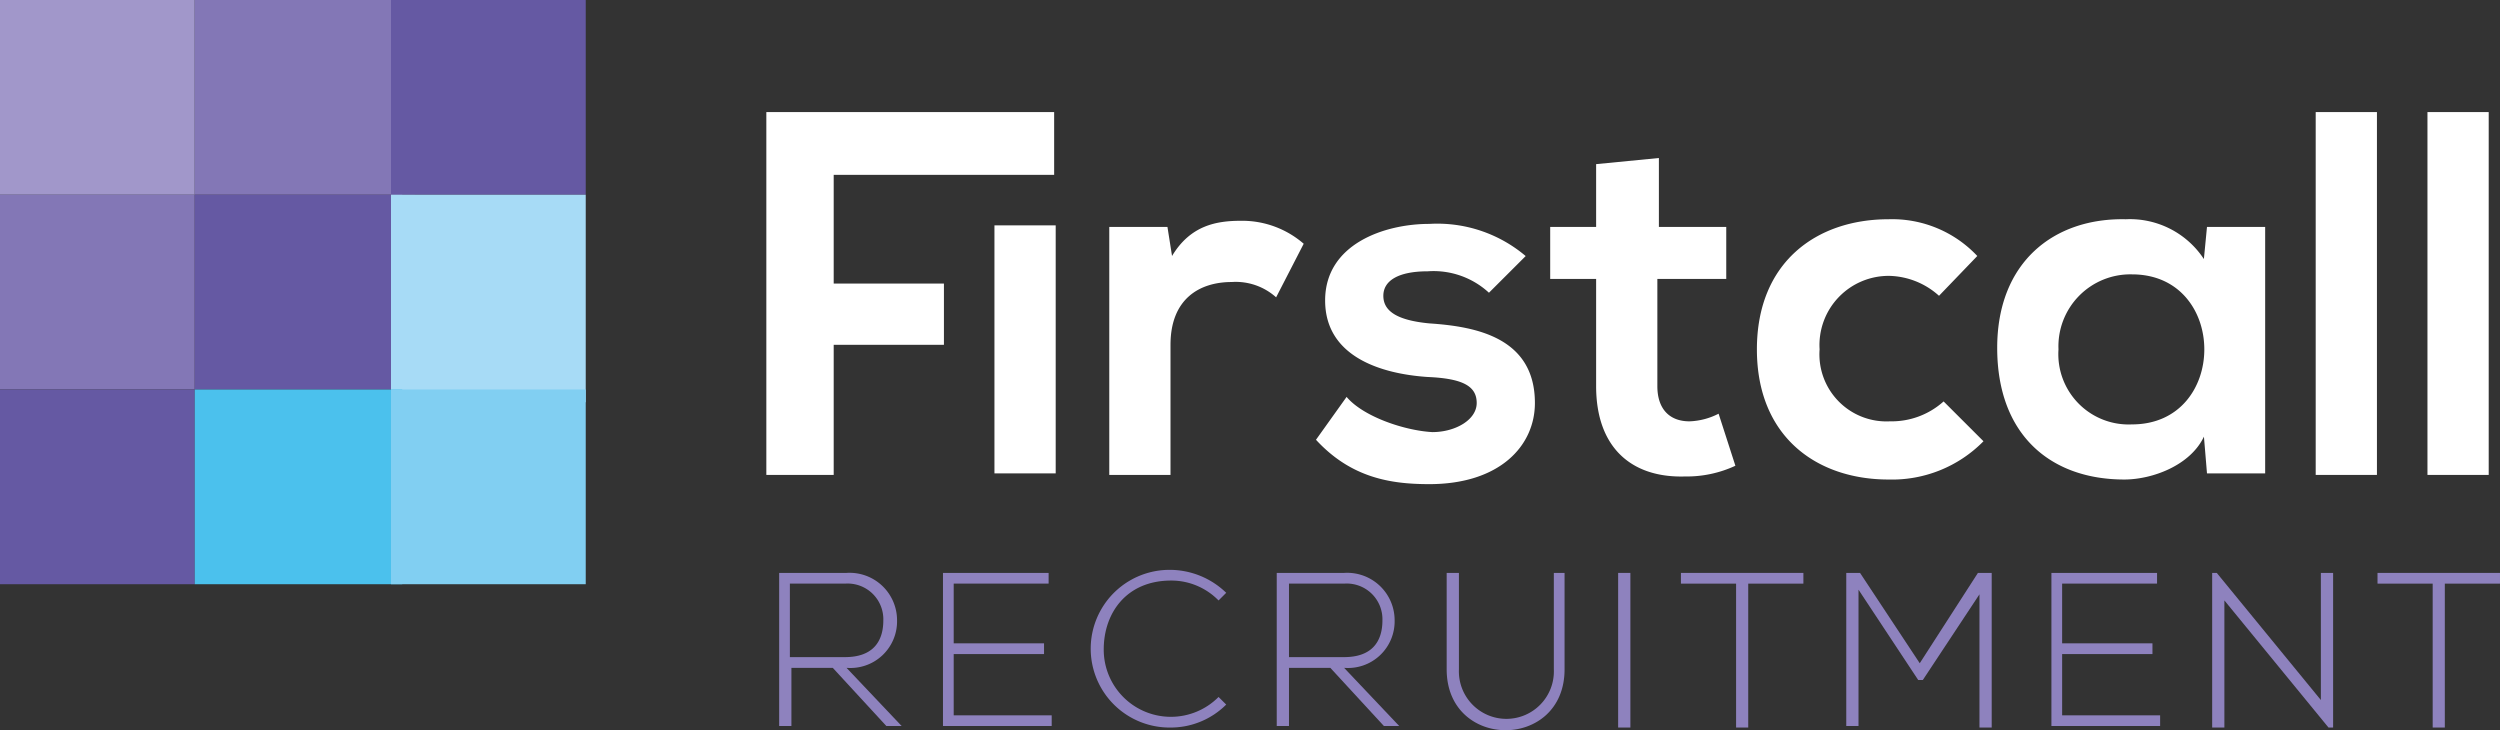
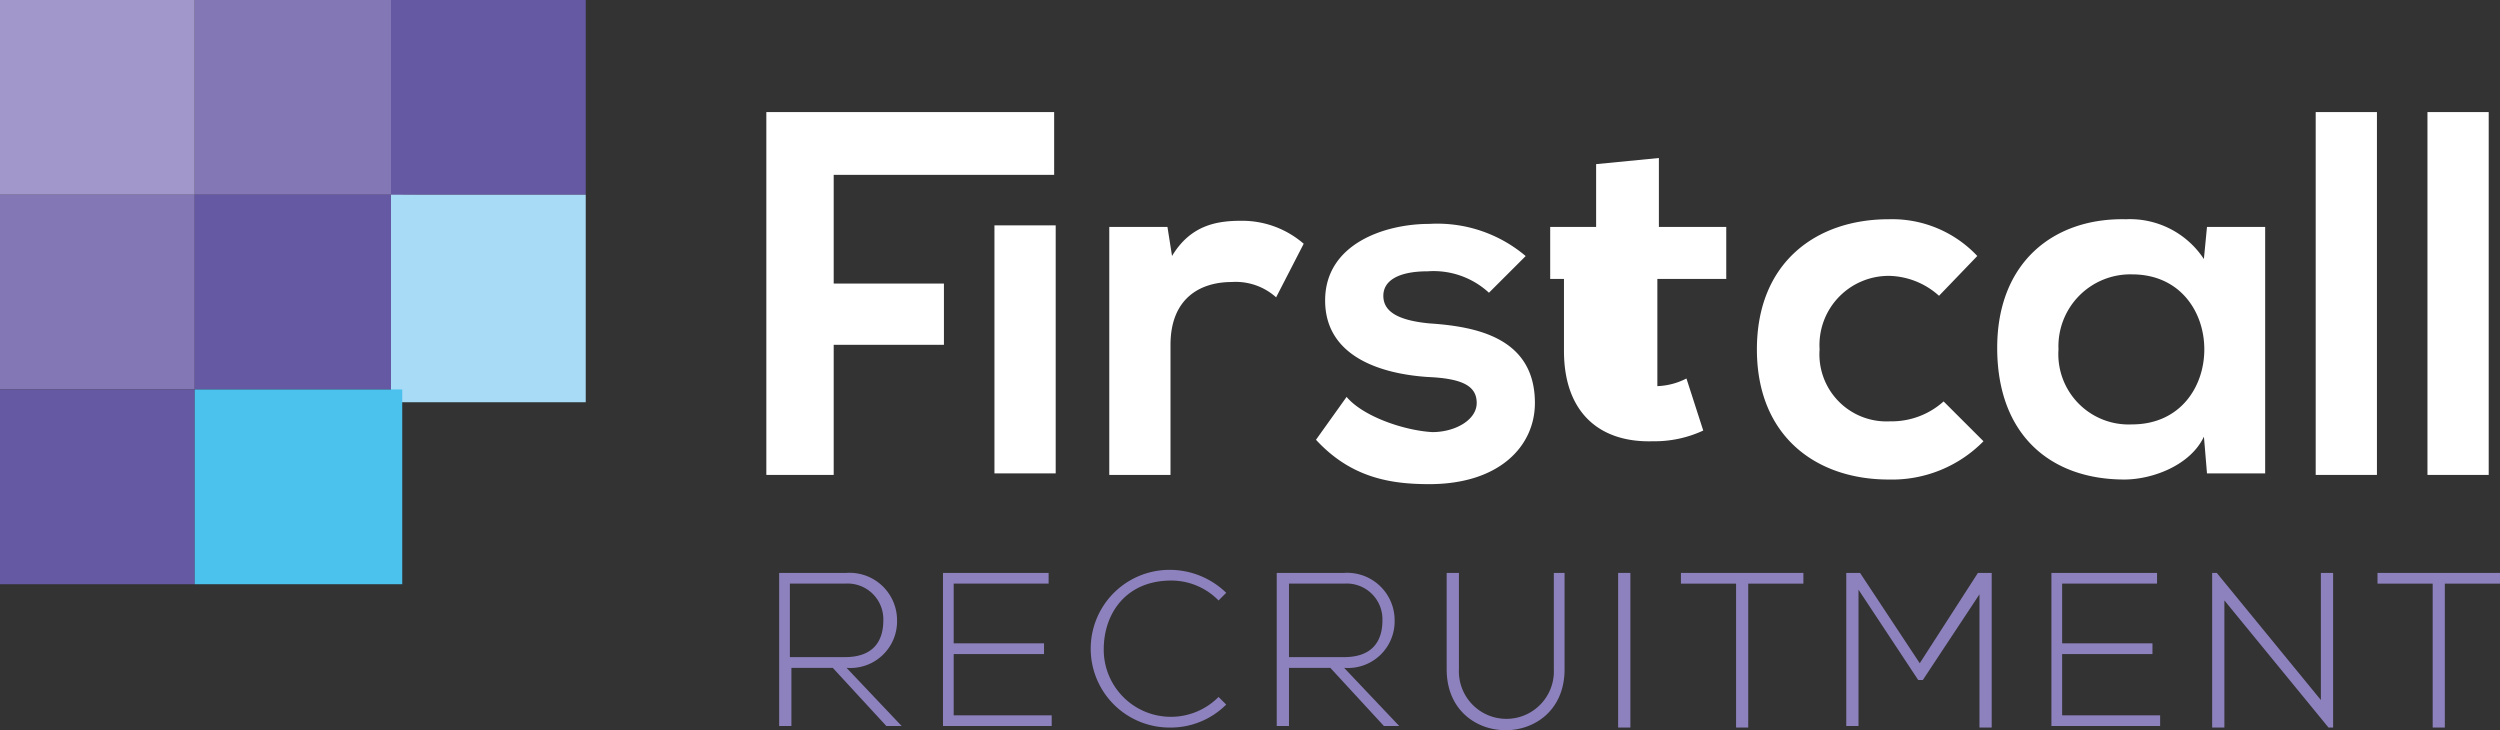
<svg xmlns="http://www.w3.org/2000/svg" width="208.472" height="60.892" viewBox="0 0 208.472 60.892">
  <rect x="0" y="0" width="208.472" height="60.892" fill="#333333" stroke="none" />
  <g id="Group_34" data-name="Group 34" transform="translate(-119.096 -64.108)">
    <g id="Group_11" data-name="Group 11" transform="translate(119.096 64.108)">
      <rect id="Rectangle_29" data-name="Rectangle 29" width="16.239" height="16.239" fill="#a197ca" />
      <rect id="Rectangle_30" data-name="Rectangle 30" width="17.303" height="16.239" transform="translate(16.239)" fill="#8377b6" />
      <rect id="Rectangle_31" data-name="Rectangle 31" width="16.239" height="16.239" transform="translate(32.605)" fill="#6559a3" />
      <rect id="Rectangle_32" data-name="Rectangle 32" width="16.239" height="16.239" transform="translate(0 16.239)" fill="#8377b6" />
      <rect id="Rectangle_33" data-name="Rectangle 33" width="18.367" height="16.239" transform="translate(16.239 16.239)" fill="#6559a3" />
      <rect id="Rectangle_34" data-name="Rectangle 34" width="16.239" height="17.303" transform="translate(32.605 16.239)" fill="#a7dbf6" />
      <rect id="Rectangle_35" data-name="Rectangle 35" width="16.239" height="16.239" transform="translate(0 32.478)" fill="#6559a3" />
      <rect id="Rectangle_36" data-name="Rectangle 36" width="17.303" height="16.239" transform="translate(16.239 32.478)" fill="#4bc1ed" />
-       <rect id="Rectangle_37" data-name="Rectangle 37" width="16.239" height="16.239" transform="translate(32.605 32.478)" fill="#81cff2" />
    </g>
    <g id="Group_12" data-name="Group 12" transform="translate(183 73.454)">
      <path id="Path_50" data-name="Path 50" d="M86.6,81.629V51.5h24v5.234H92.217V65.8h9.192v5.107H92.217V81.757H86.6Z" transform="translate(-86.6 -51.5)" fill="#fff" />
      <rect id="Rectangle_38" data-name="Rectangle 38" width="5.107" height="20.682" transform="translate(19.022 9.447)" fill="#fff" />
      <path id="Path_51" data-name="Path 51" d="M113.851,59.111l.383,2.426c1.532-2.553,3.7-2.936,5.745-2.936a7.833,7.833,0,0,1,5.234,1.915l-2.3,4.468a5.037,5.037,0,0,0-3.7-1.277c-2.681,0-5.107,1.4-5.107,5.234V79.793H109V59.111Z" transform="translate(-80.403 -49.536)" fill="#fff" />
      <path id="Path_52" data-name="Path 52" d="M136.926,64.545a6.81,6.81,0,0,0-5.107-1.787c-2.426,0-3.7.766-3.7,2.043s1.149,2.043,3.83,2.3c3.83.255,8.809,1.149,8.809,6.639,0,3.575-2.936,6.766-8.809,6.766-3.192,0-6.511-.511-9.447-3.7l2.553-3.575c1.4,1.66,4.851,2.809,7.149,2.936,1.915,0,3.7-1.021,3.7-2.426s-1.149-2.043-4.085-2.17c-3.83-.255-8.554-1.66-8.554-6.383s4.979-6.383,8.681-6.383a11.4,11.4,0,0,1,8.043,2.681Z" transform="translate(-76.668 -49.48)" fill="#fff" />
-       <path id="Path_53" data-name="Path 53" d="M146.864,54.5v5.745h5.617v4.341h-5.745v8.937c0,1.915,1.021,2.936,2.681,2.936a5.726,5.726,0,0,0,2.426-.638l1.4,4.341a9.62,9.62,0,0,1-4.213.894c-4.468.128-7.4-2.426-7.4-7.532V64.586H137.8V60.245h3.83V55.011Z" transform="translate(-72.435 -50.67)" fill="#fff" />
+       <path id="Path_53" data-name="Path 53" d="M146.864,54.5v5.745h5.617v4.341h-5.745v8.937a5.726,5.726,0,0,0,2.426-.638l1.4,4.341a9.62,9.62,0,0,1-4.213.894c-4.468.128-7.4-2.426-7.4-7.532V64.586H137.8V60.245h3.83V55.011Z" transform="translate(-72.435 -50.67)" fill="#fff" />
      <path id="Path_54" data-name="Path 54" d="M170.195,77.012a10.684,10.684,0,0,1-7.915,3.192c-6,0-10.979-3.575-10.979-10.852S156.279,58.5,162.279,58.5a9.743,9.743,0,0,1,7.4,3.064l-3.192,3.319a6.41,6.41,0,0,0-4.085-1.66,5.769,5.769,0,0,0-5.873,6.128,5.592,5.592,0,0,0,5.873,6,6.483,6.483,0,0,0,4.468-1.66Z" transform="translate(-68.699 -49.563)" fill="#fff" />
      <path id="Path_55" data-name="Path 55" d="M184.49,59.139h4.851V79.693H184.49l-.255-3.064c-1.149,2.426-4.341,3.575-6.639,3.575-6.128,0-10.6-3.7-10.6-10.979,0-7.149,4.724-10.852,10.724-10.724a7.381,7.381,0,0,1,6.511,3.319ZM172.107,69.352a5.863,5.863,0,0,0,6.128,6.256c8.043,0,8.043-12.511,0-12.511A6,6,0,0,0,172.107,69.352Z" transform="translate(-64.356 -49.564)" fill="#fff" />
      <path id="Path_56" data-name="Path 56" d="M192.907,51.5V81.757H187.8V51.5Z" transform="translate(-58.601 -51.5)" fill="#fff" />
      <path id="Path_57" data-name="Path 57" d="M200.207,51.5V81.757H195.1V51.5Z" transform="translate(-56.581 -51.5)" fill="#fff" />
    </g>
    <g id="Group_14" data-name="Group 14" transform="translate(184.07 111.627)">
      <path id="Path_39" data-name="Path 39" d="M96.913,94.367H95.637l-4.468-4.851H87.721v4.851H86.7V81.6h5.617a3.957,3.957,0,0,1,4.213,3.958,3.889,3.889,0,0,1-4.213,3.958Zm-9.32-5.745h4.6c2.3,0,3.192-1.277,3.192-3.064a2.978,2.978,0,0,0-3.192-3.064h-4.6Z" transform="translate(-86.7 -81.345)" fill="#8e82be" />
      <path id="Path_40" data-name="Path 40" d="M98.294,87.473h7.532v.894H98.294v5.107h8.171v.894H97.4V81.6h8.809v.894H98.294v4.979Z" transform="translate(-83.74 -81.345)" fill="#8e82be" />
      <path id="Path_41" data-name="Path 41" d="M118.362,92.635a6.556,6.556,0,0,1-4.724,1.915,6.575,6.575,0,1,1,0-13.15,6.773,6.773,0,0,1,4.724,1.915l-.638.638a5.511,5.511,0,0,0-3.958-1.66c-3.7,0-5.617,2.681-5.617,5.745A5.6,5.6,0,0,0,117.724,92Z" transform="translate(-81.084 -81.4)" fill="#8e82be" />
      <path id="Path_42" data-name="Path 42" d="M129.413,94.367h-1.277l-4.468-4.851h-3.447v4.851H119.2V81.6h5.617a3.957,3.957,0,0,1,4.213,3.958,3.889,3.889,0,0,1-4.213,3.958Zm-9.192-5.745h4.6c2.3,0,3.192-1.277,3.192-3.064a2.978,2.978,0,0,0-3.192-3.064h-4.6Z" transform="translate(-77.708 -81.345)" fill="#8e82be" />
      <path id="Path_43" data-name="Path 43" d="M140.13,81.6v8.043c0,6.766-9.83,6.766-9.83,0V81.6h1.021v8.043a3.961,3.961,0,1,0,7.915,0V81.6Z" transform="translate(-74.637 -81.345)" fill="#8e82be" />
      <path id="Path_44" data-name="Path 44" d="M141.5,94.367V81.6h1.021V94.494H141.5Z" transform="translate(-71.539 -81.345)" fill="#8e82be" />
      <path id="Path_45" data-name="Path 45" d="M150.2,82.494h-4.6V81.6h10.213v.894h-4.6v12H150.2Z" transform="translate(-70.404 -81.345)" fill="#8e82be" />
      <path id="Path_46" data-name="Path 46" d="M167.762,83l-4.979,7.532H162.4L157.421,83V94.367H156.4V81.6h1.149l4.979,7.532,4.851-7.532h1.149V94.494h-1.021V83Z" transform="translate(-67.416 -81.345)" fill="#8e82be" />
      <path id="Path_47" data-name="Path 47" d="M170.694,87.473h7.532v.894h-7.532v5.107h8.171v.894H169.8V81.6h8.809v.894h-7.915v4.979Z" transform="translate(-63.709 -81.345)" fill="#8e82be" />
      <path id="Path_48" data-name="Path 48" d="M180.683,81.6l8.681,10.6V81.6h1.021V94.494H190l-8.681-10.6v10.6H180.3V81.6Z" transform="translate(-60.804 -81.345)" fill="#8e82be" />
      <path id="Path_49" data-name="Path 49" d="M195.7,82.494h-4.6V81.6h10.213v.894h-4.6v12H195.7v-12Z" transform="translate(-57.816 -81.345)" fill="#8e82be" />
    </g>
  </g>
</svg>